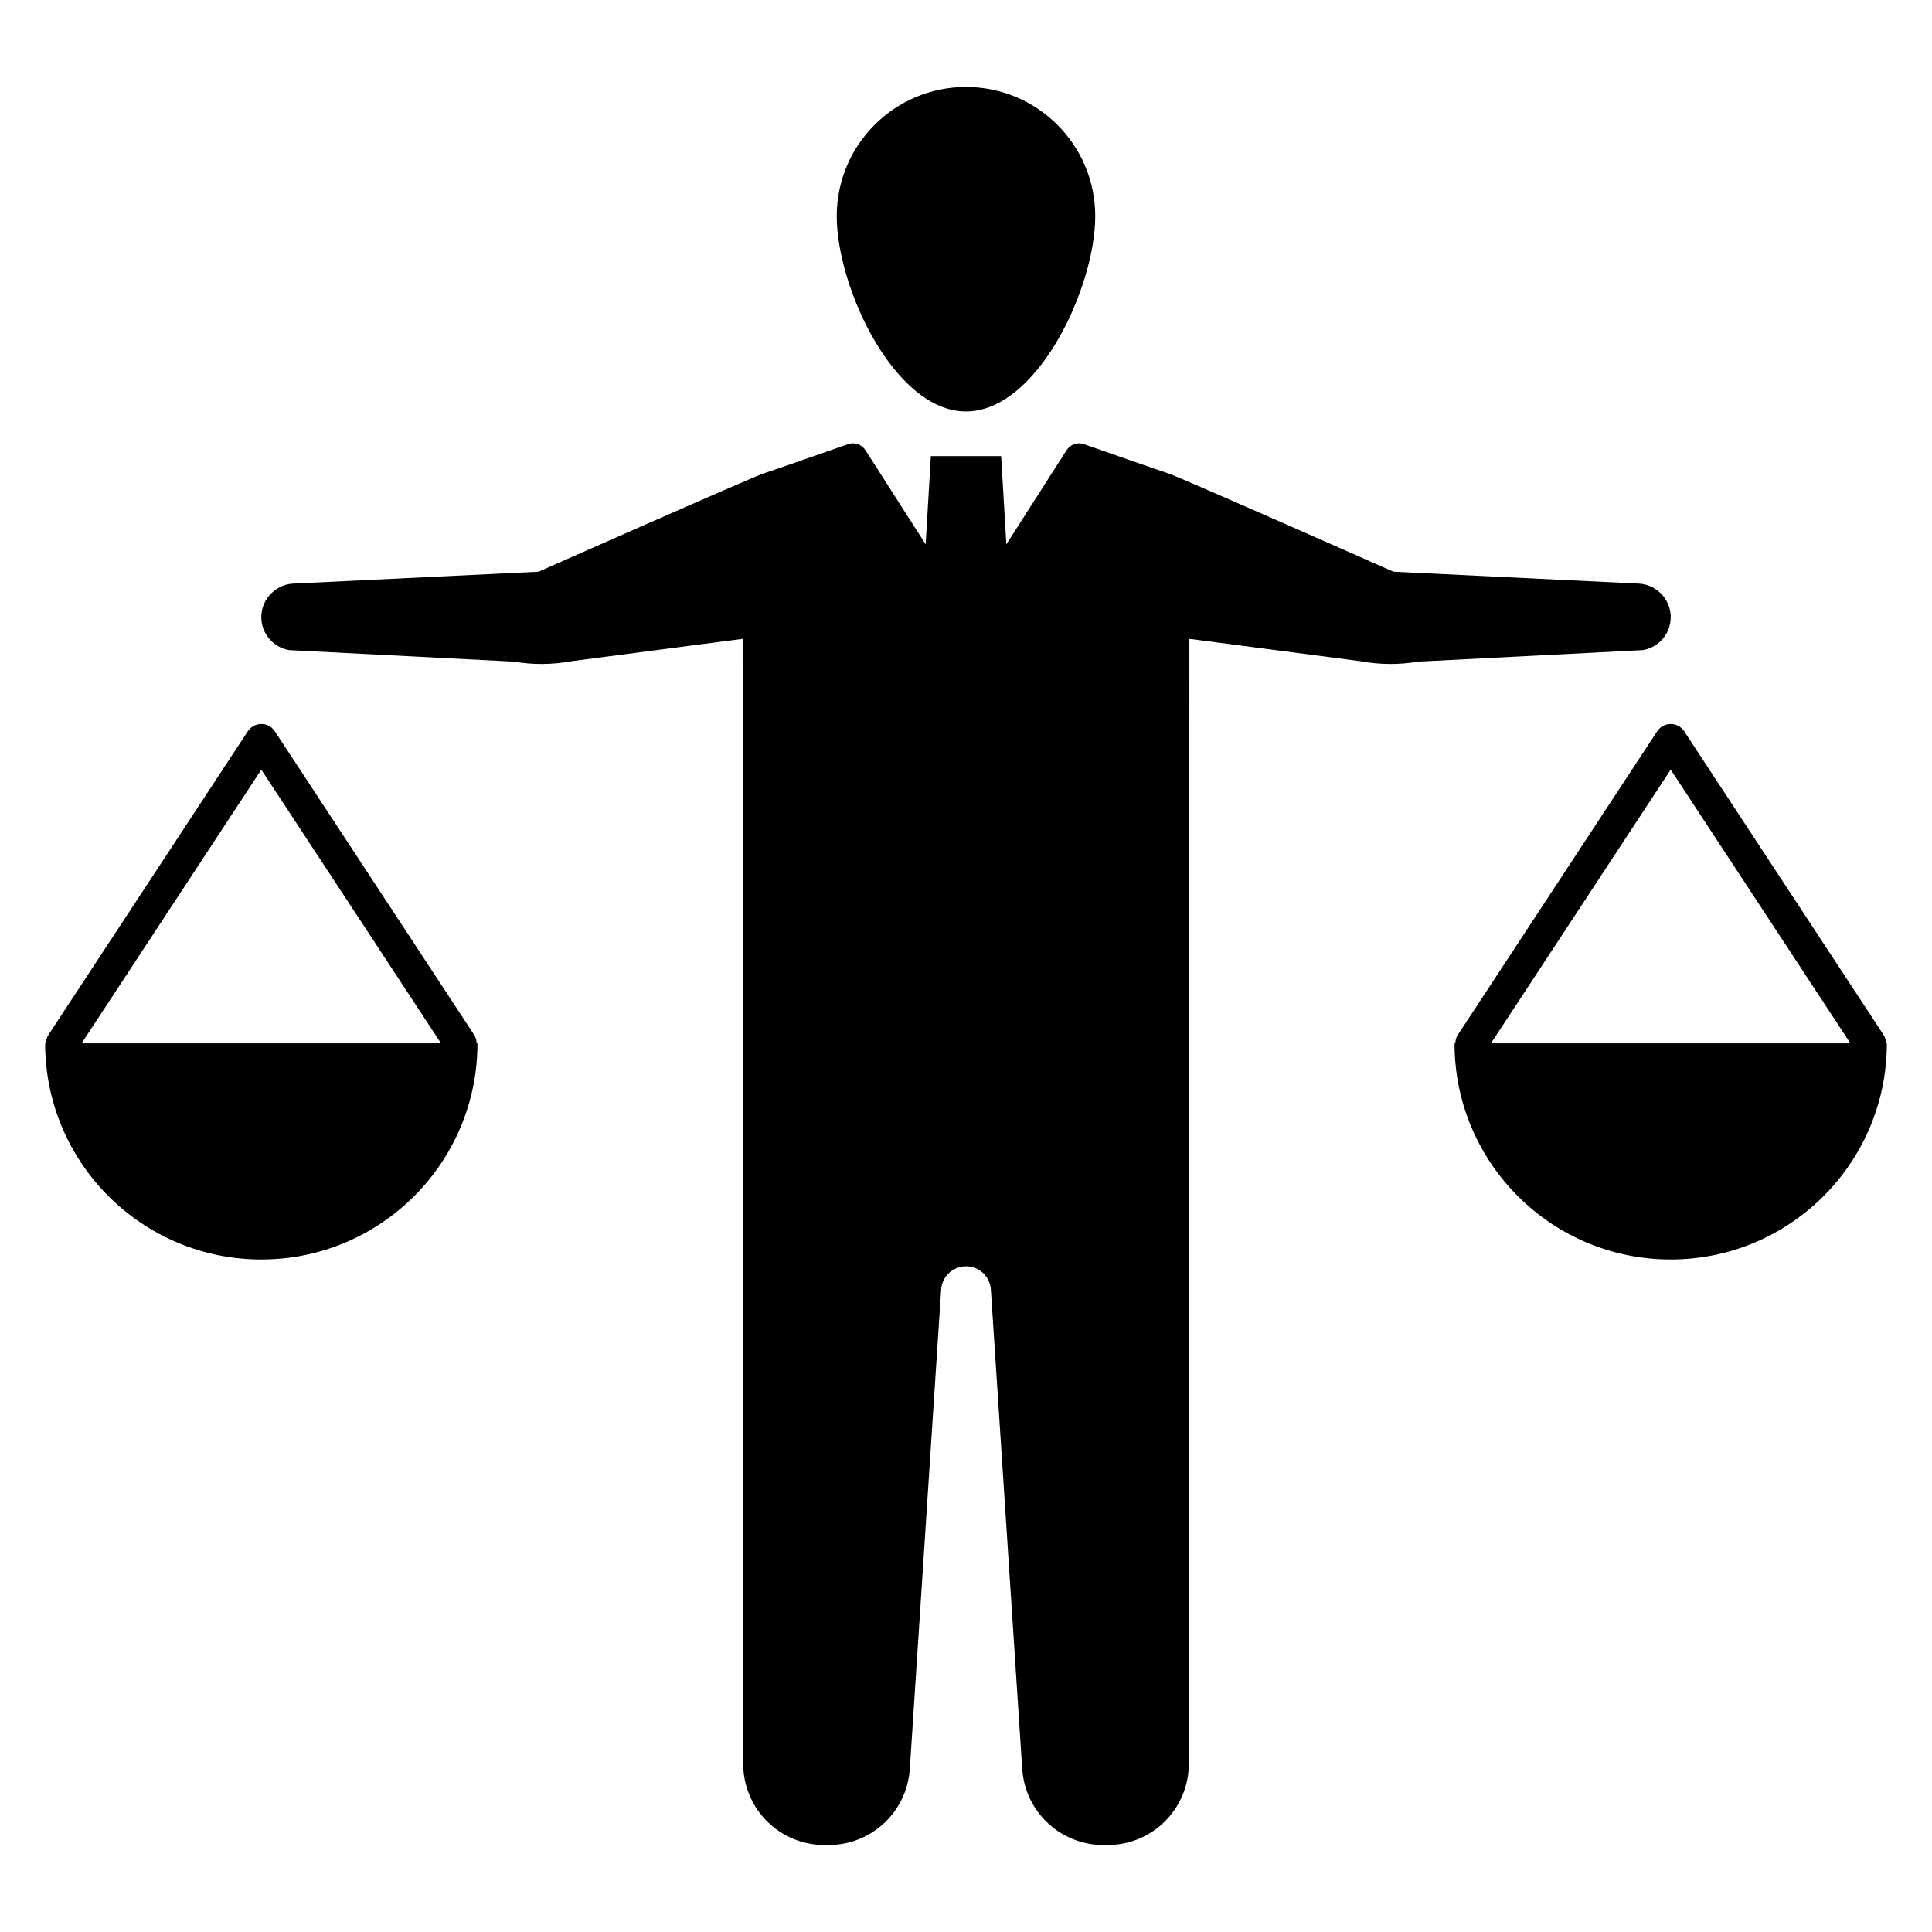
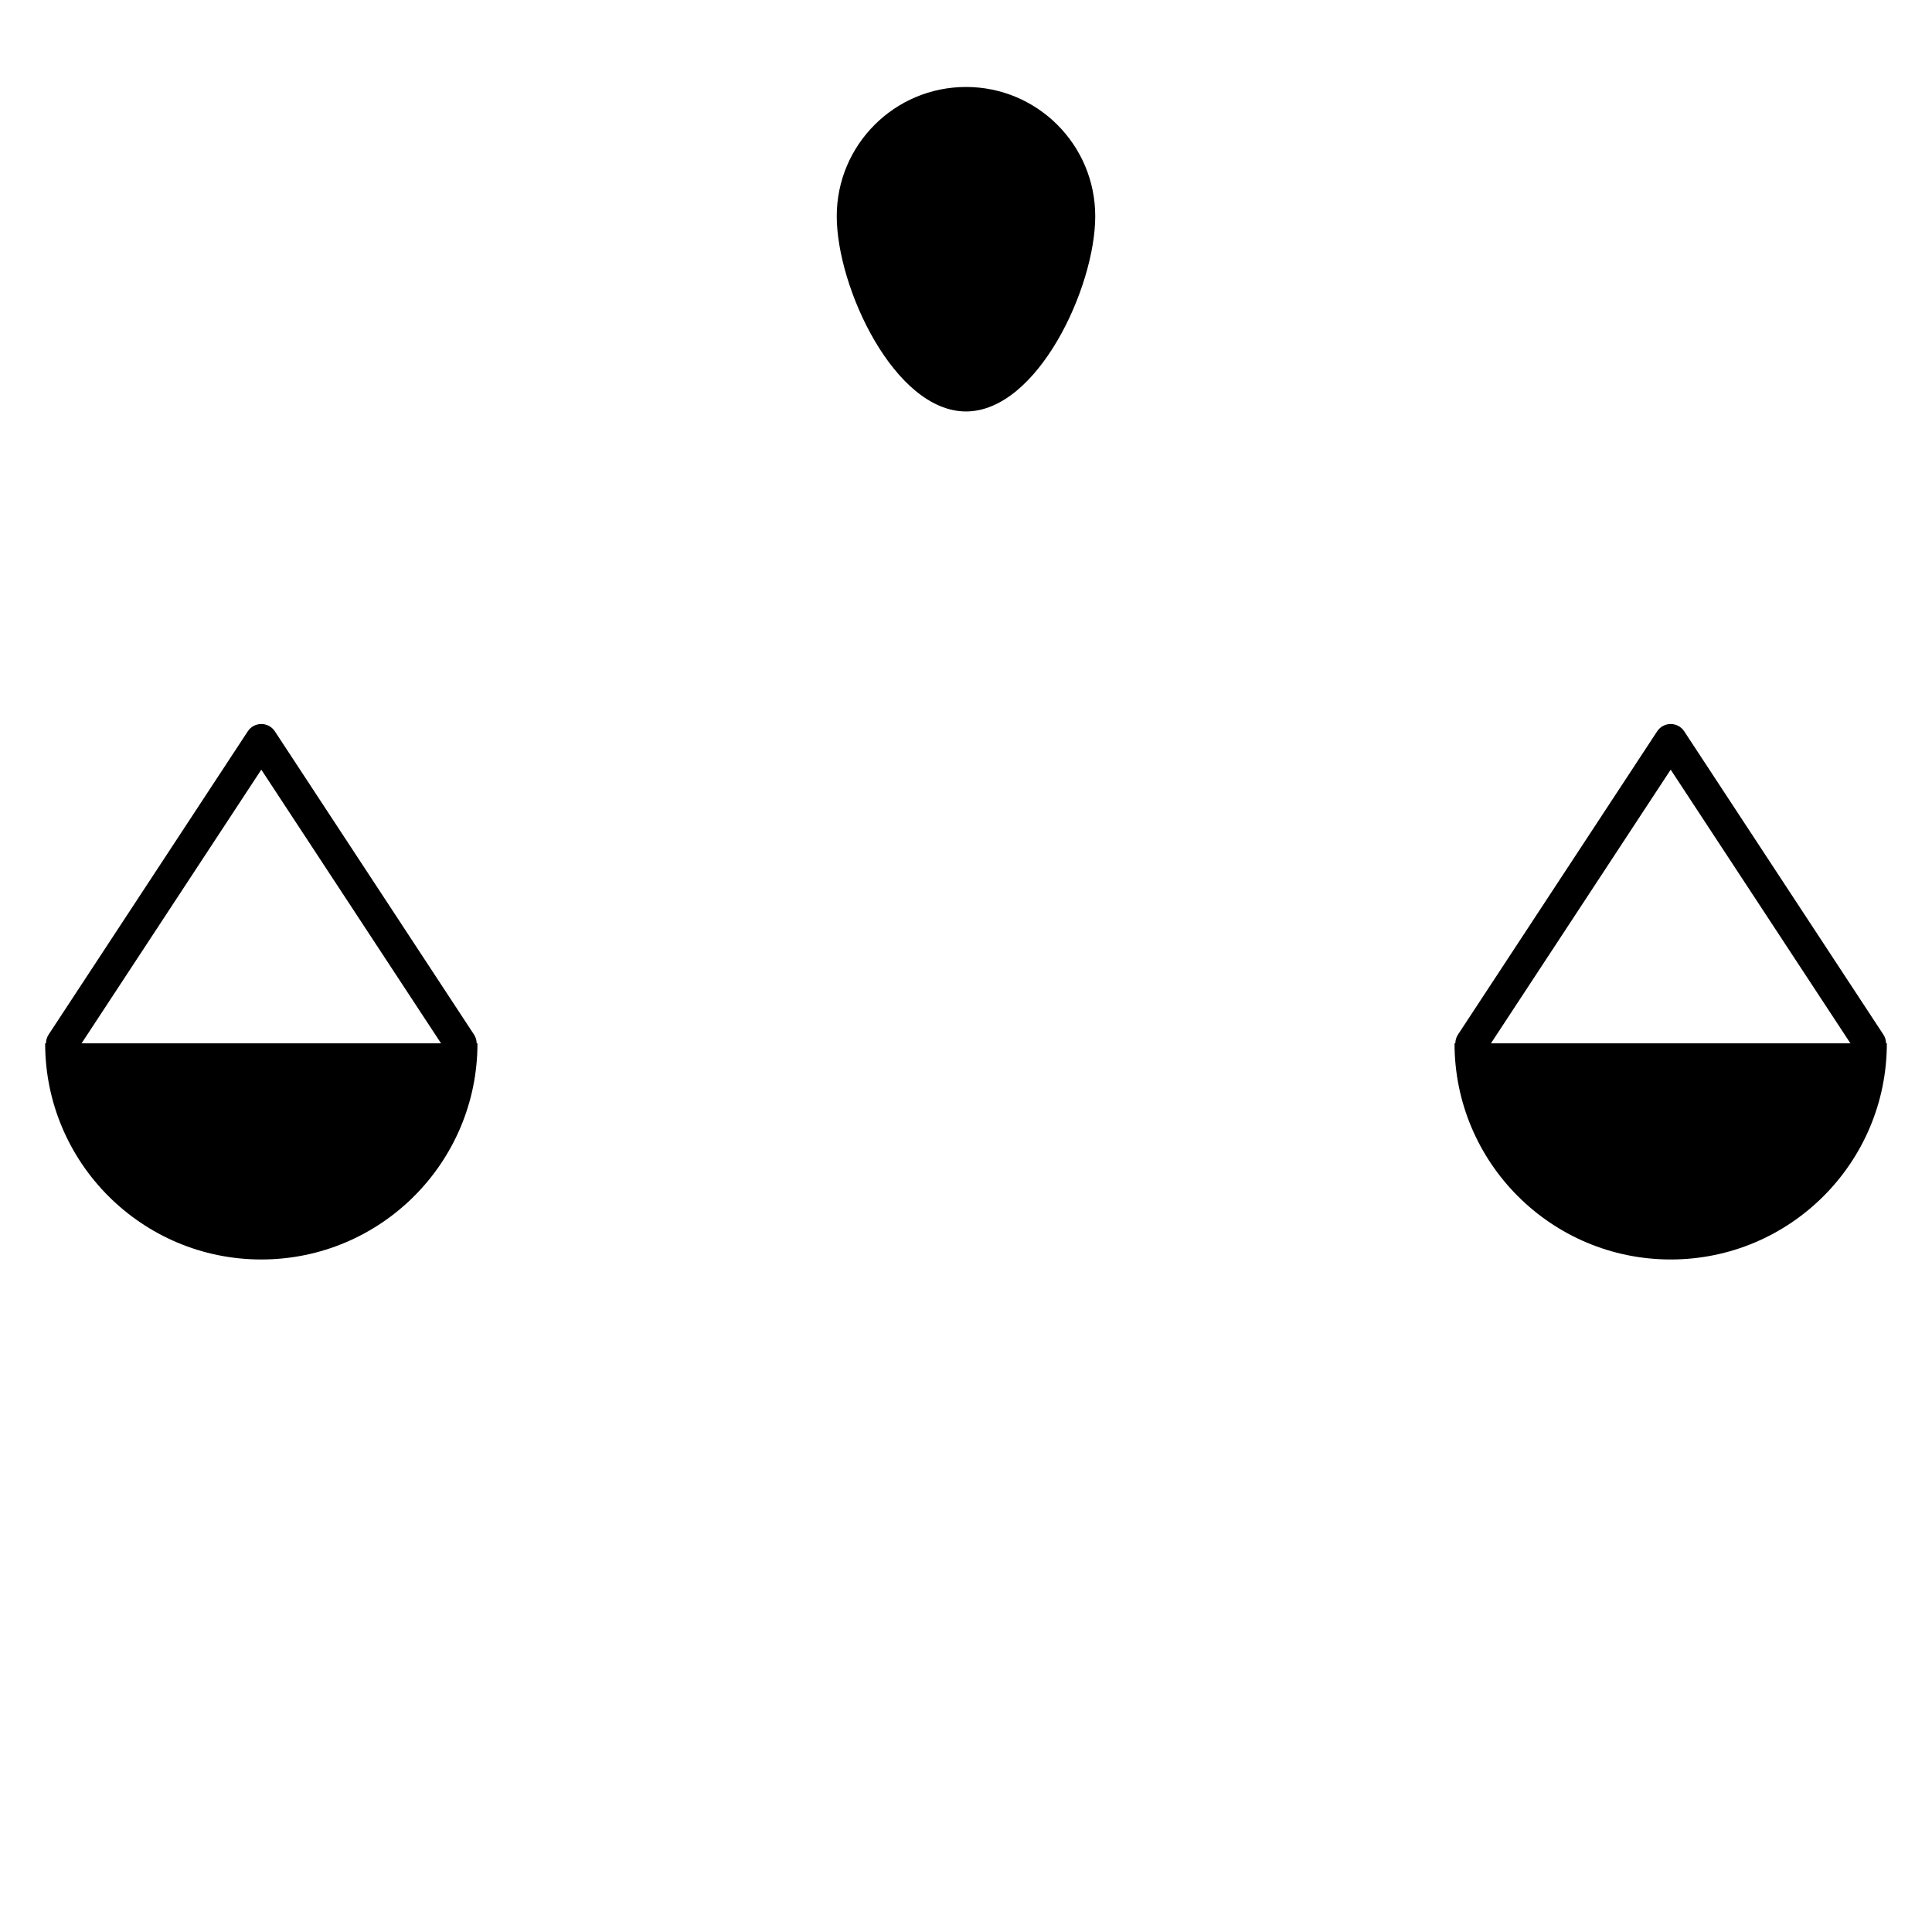
<svg xmlns="http://www.w3.org/2000/svg" fill="#000000" width="800px" height="800px" version="1.1" viewBox="144 144 512 512">
  <g>
-     <path d="m577.81 298.64-64.539-3.133s-56.902-25.207-59.652-26.047c-1.547-0.477-16.023-5.539-22.348-7.754-1.742-0.609-3.637 0.07-4.633 1.625l-15.945 24.918-1.375-23.371h-18.633l-1.375 23.371-15.945-24.918c-0.996-1.555-2.891-2.238-4.633-1.625-6.324 2.215-20.801 7.281-22.348 7.754-2.75 0.84-59.652 26.047-59.652 26.047l-64.539 3.133c-4.734 0-8.707 3.742-8.938 8.477v0.457c0 4.277 3.055 7.941 7.332 8.707l59.574 3.055c4.965 0.84 10.082 0.84 15.047-0.078l45.598-5.957 0.152 298.11c0 11.914 9.625 21.539 21.539 21.539h1.07c11.379 0 20.777-8.785 21.539-20.164l8.305-127.03c0.227-3.473 3.109-6.172 6.59-6.172s6.363 2.699 6.59 6.172l8.305 127.03c0.762 11.383 10.16 20.164 21.539 20.164h1.07c11.914 0 21.539-9.625 21.539-21.539l0.152-298.11 45.598 5.957c4.965 0.918 10.082 0.918 15.047 0.078l59.574-3.055c4.277-0.766 7.332-4.43 7.332-8.707v-0.457c-0.23-4.734-4.199-8.477-8.938-8.477z" />
    <path d="m400 253.04c18.918 0 34.25-32.824 34.25-51.742s-15.336-34.25-34.25-34.25c-18.918 0-34.254 15.336-34.254 34.25 0 18.918 15.336 51.742 34.254 51.742z" />
    <path d="m643.82 420.49c-0.008-0.793-0.227-1.59-0.695-2.301l-52.793-80.387c-0.793-1.207-2.141-1.934-3.582-1.934-1.445 0-2.793 0.727-3.582 1.934l-52.793 80.387c-0.469 0.711-0.688 1.512-0.695 2.301h-0.215c0 31.637 25.648 57.285 57.285 57.285 31.637 0 57.285-25.648 57.285-57.285zm-104.7 0 47.629-72.523 47.629 72.523z" />
    <path d="m270.32 420.49c-0.008-0.793-0.227-1.59-0.695-2.301l-52.789-80.387c-0.793-1.207-2.141-1.934-3.586-1.934-1.441 0-2.793 0.727-3.582 1.934l-52.793 80.387c-0.469 0.711-0.688 1.512-0.695 2.301h-0.215c0 31.637 25.648 57.285 57.285 57.285s57.285-25.648 57.285-57.285zm-104.7 0 47.629-72.523 47.629 72.523z" />
  </g>
</svg>